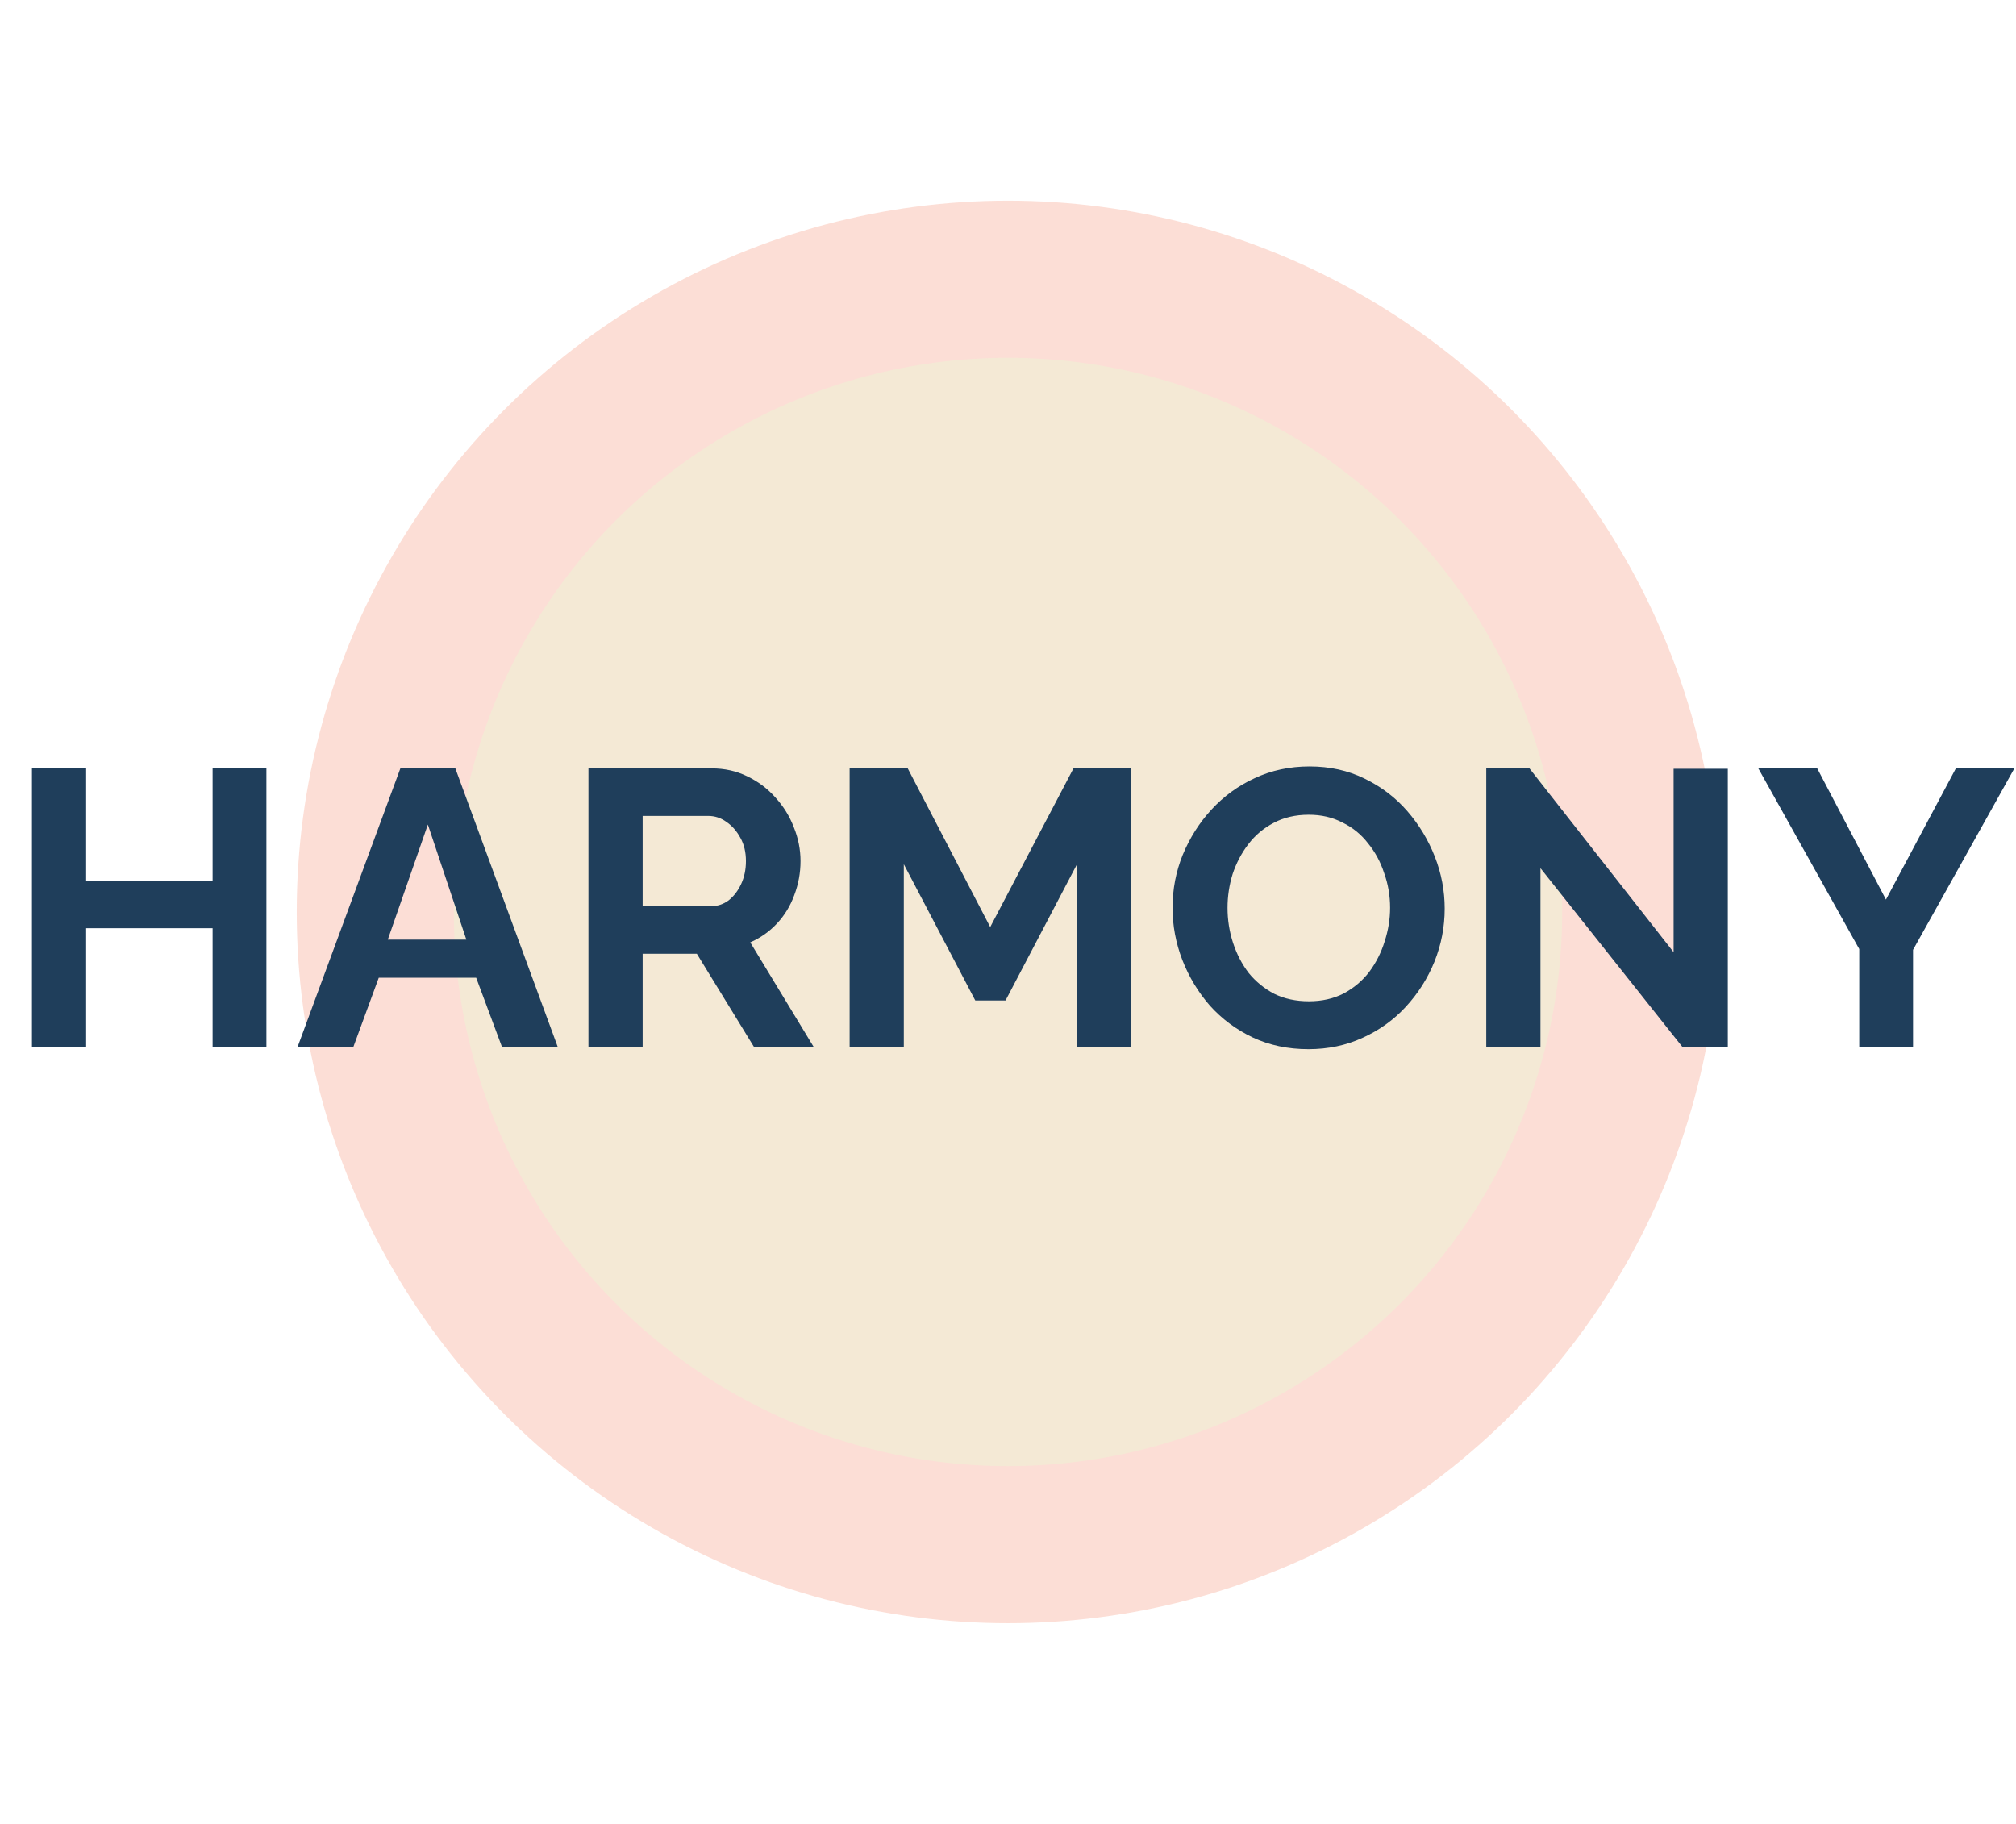
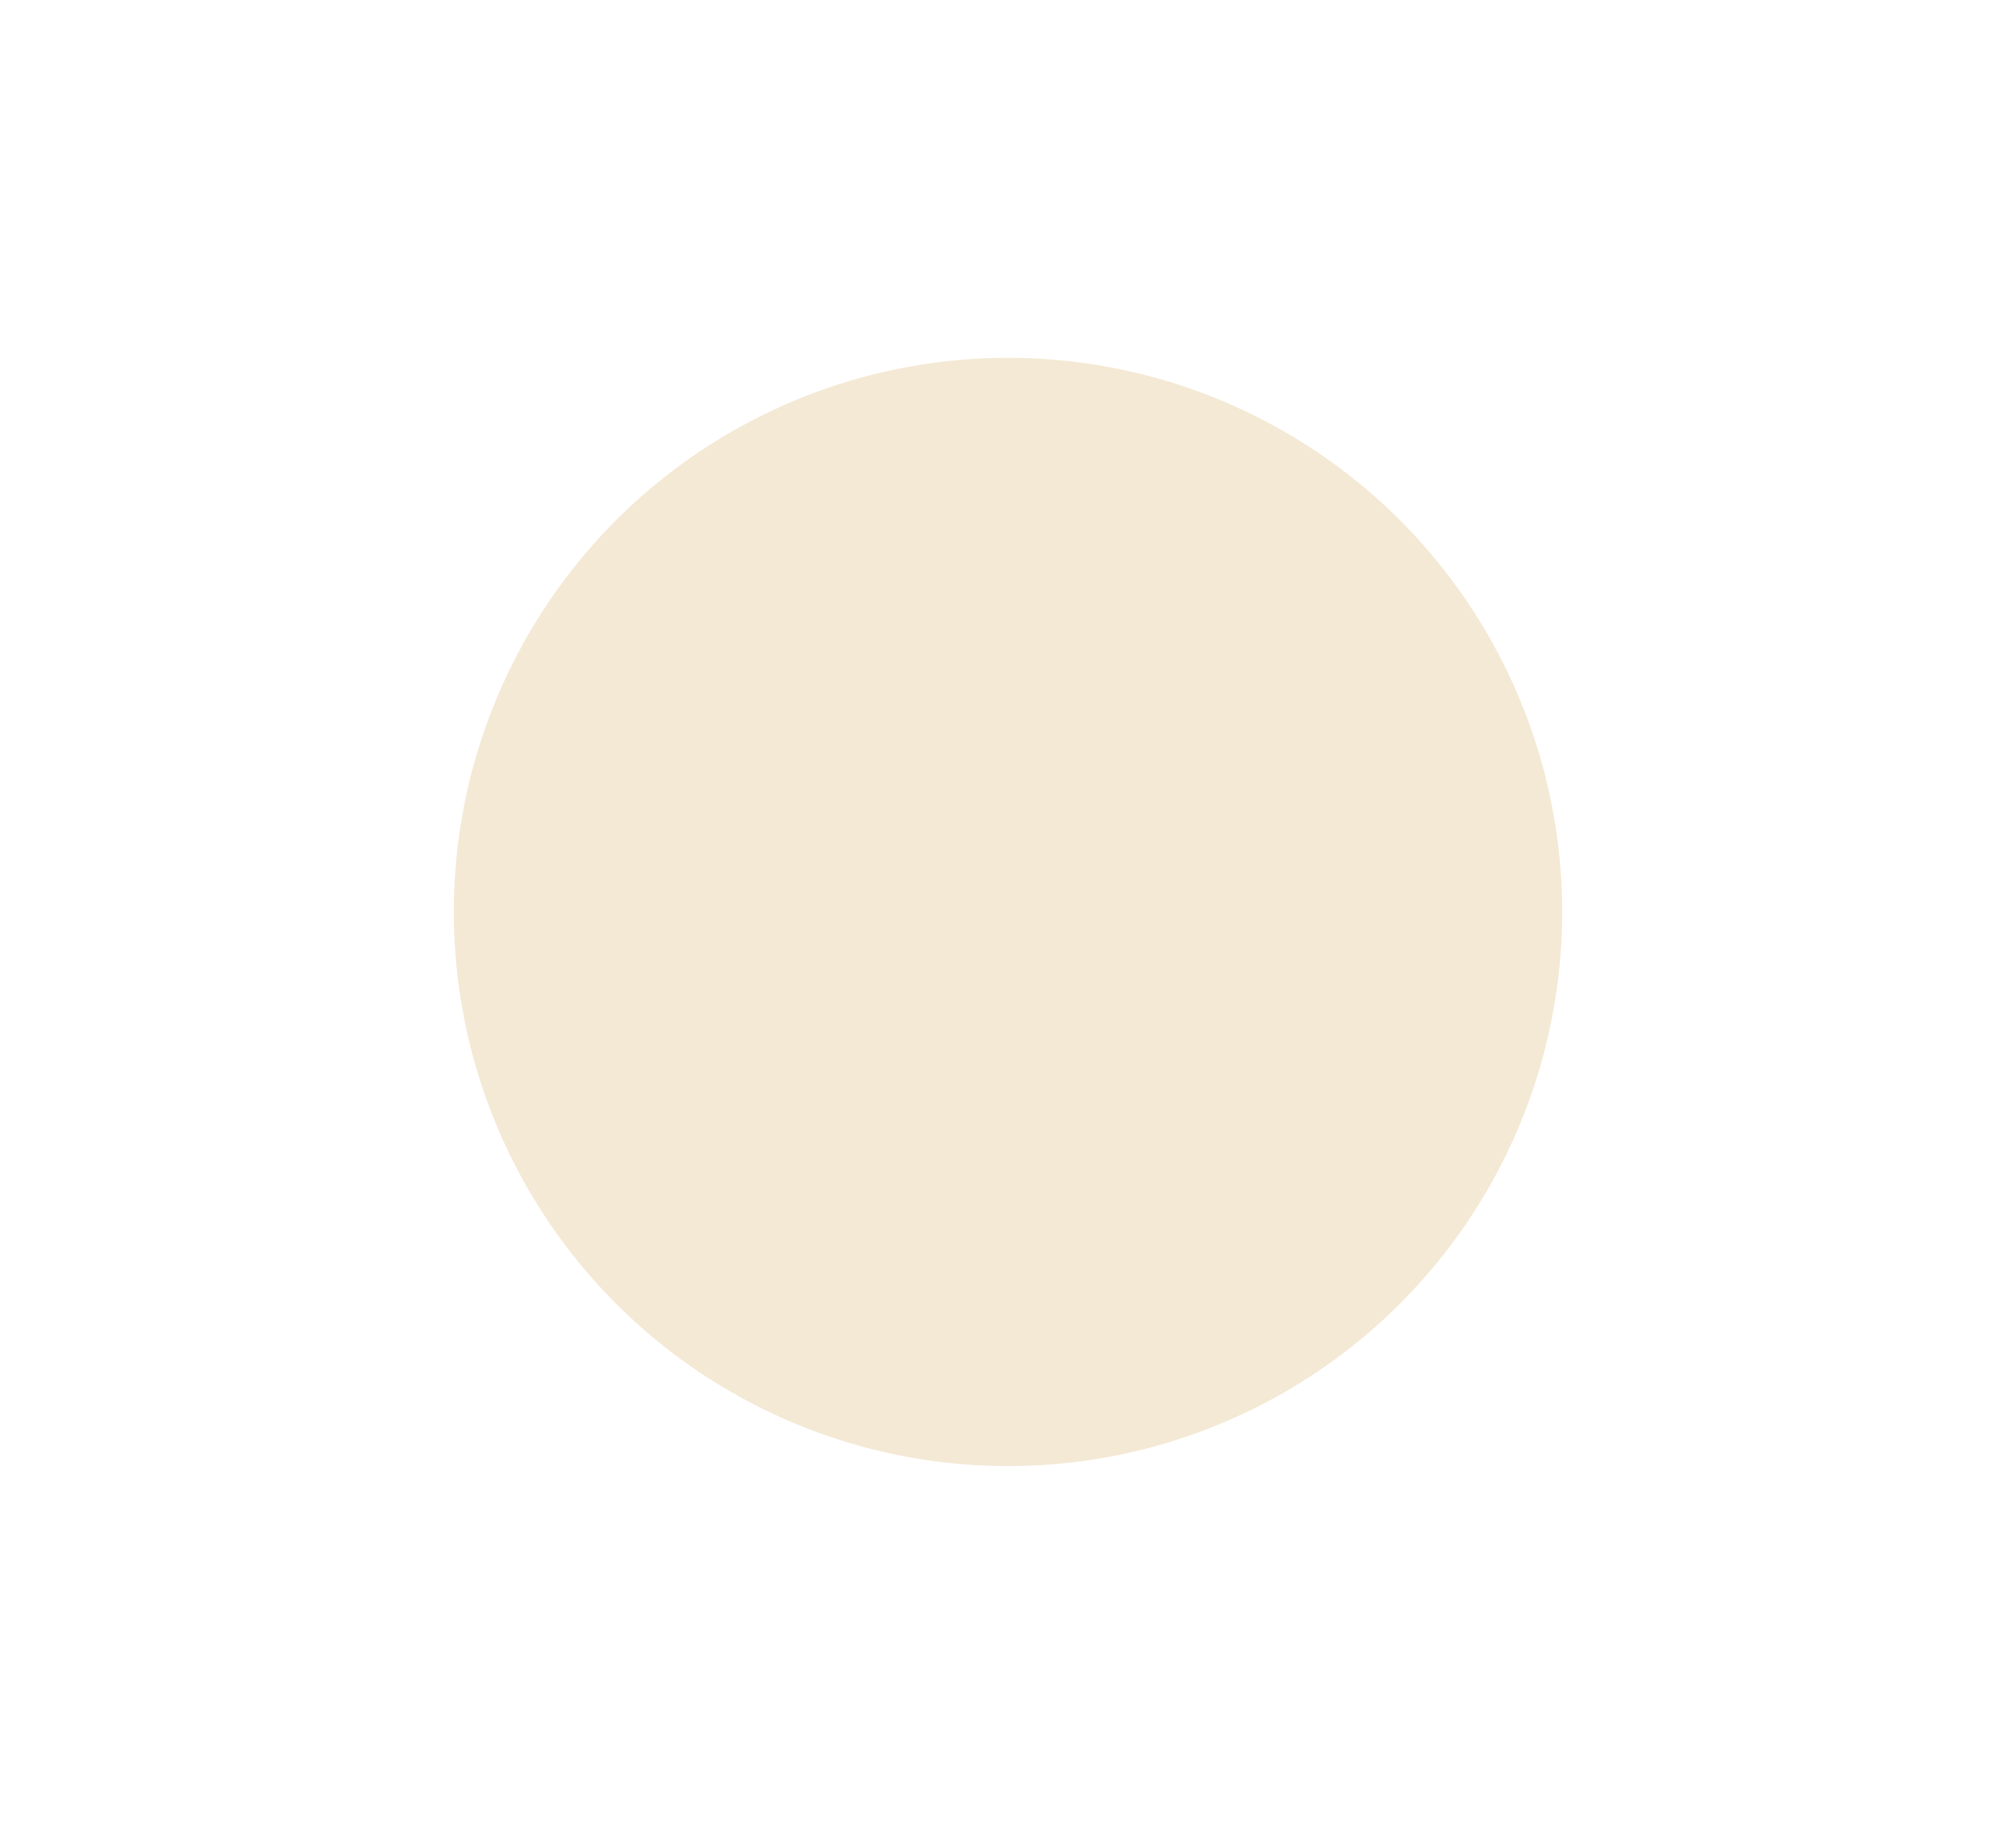
<svg xmlns="http://www.w3.org/2000/svg" width="231" height="209" viewBox="0 0 231 209" fill="none">
  <g opacity="0.3" filter="url(#filter0_f_18_244)">
-     <circle cx="115.5" cy="104.5" r="81.5" fill="#F69175" />
-   </g>
+     </g>
  <circle cx="115.5" cy="104.5" r="63.5" fill="#F4E9D5" />
-   <path d="M30.526 88.05V120H24.361V106.365H9.871V120H3.661V88.05H9.871V100.965H24.361V88.05H30.526ZM45.876 88.05H52.176L63.921 120H57.531L54.561 112.035H43.401L40.476 120H34.086L45.876 88.05ZM53.436 107.67L49.026 94.485L44.436 107.67H53.436ZM67.426 120V88.05H81.556C83.026 88.05 84.376 88.35 85.606 88.95C86.866 89.55 87.946 90.36 88.846 91.38C89.776 92.4 90.481 93.54 90.961 94.8C91.471 96.06 91.726 97.35 91.726 98.67C91.726 100.02 91.486 101.325 91.006 102.585C90.556 103.815 89.896 104.895 89.026 105.825C88.156 106.755 87.136 107.475 85.966 107.985L93.256 120H86.416L79.846 109.29H73.636V120H67.426ZM73.636 103.845H81.421C82.201 103.845 82.891 103.62 83.491 103.17C84.091 102.69 84.571 102.06 84.931 101.28C85.291 100.5 85.471 99.63 85.471 98.67C85.471 97.65 85.261 96.765 84.841 96.015C84.421 95.235 83.881 94.62 83.221 94.17C82.591 93.72 81.901 93.495 81.151 93.495H73.636V103.845ZM123.407 120V99.03L115.217 114.645H111.752L103.562 99.03V120H97.353V88.05H104.012L113.462 106.23L123.002 88.05H129.617V120H123.407ZM149.923 120.225C147.583 120.225 145.453 119.775 143.533 118.875C141.643 117.975 140.008 116.76 138.628 115.23C137.278 113.67 136.228 111.93 135.478 110.01C134.728 108.06 134.353 106.065 134.353 104.025C134.353 101.895 134.743 99.87 135.523 97.95C136.333 96 137.428 94.275 138.808 92.775C140.218 91.245 141.868 90.045 143.758 89.175C145.678 88.275 147.778 87.825 150.058 87.825C152.368 87.825 154.468 88.29 156.358 89.22C158.278 90.15 159.913 91.395 161.263 92.955C162.613 94.515 163.663 96.255 164.413 98.175C165.163 100.095 165.538 102.075 165.538 104.115C165.538 106.215 165.148 108.24 164.368 110.19C163.588 112.11 162.493 113.835 161.083 115.365C159.703 116.865 158.053 118.05 156.133 118.92C154.243 119.79 152.173 120.225 149.923 120.225ZM140.653 104.025C140.653 105.405 140.863 106.74 141.283 108.03C141.703 109.32 142.303 110.475 143.083 111.495C143.893 112.485 144.868 113.28 146.008 113.88C147.178 114.45 148.498 114.735 149.968 114.735C151.468 114.735 152.803 114.435 153.973 113.835C155.143 113.205 156.118 112.38 156.898 111.36C157.678 110.31 158.263 109.155 158.653 107.895C159.073 106.605 159.283 105.315 159.283 104.025C159.283 102.645 159.058 101.325 158.608 100.065C158.188 98.775 157.573 97.635 156.763 96.645C155.983 95.625 155.008 94.83 153.838 94.26C152.698 93.66 151.408 93.36 149.968 93.36C148.438 93.36 147.088 93.675 145.918 94.305C144.778 94.905 143.818 95.715 143.038 96.735C142.258 97.755 141.658 98.895 141.238 100.155C140.848 101.415 140.653 102.705 140.653 104.025ZM176.512 99.48V120H170.302V88.05H175.252L191.767 109.11V88.095H197.977V120H192.802L176.512 99.48ZM208.223 88.05L216.098 103.08L224.108 88.05H230.813L219.203 108.84V120H213.038V108.75L201.473 88.05H208.223Z" fill="#1F3E5B" />
  <defs>
    <filter id="filter0_f_18_244" x="11.4" y="0.4" width="208.2" height="208.2" filterUnits="userSpaceOnUse" color-interpolation-filters="sRGB">
      <feFlood flood-opacity="0" result="BackgroundImageFix" />
      <feBlend mode="normal" in="SourceGraphic" in2="BackgroundImageFix" result="shape" />
      <feGaussianBlur stdDeviation="11.3" result="effect1_foregroundBlur_18_244" />
    </filter>
  </defs>
</svg>